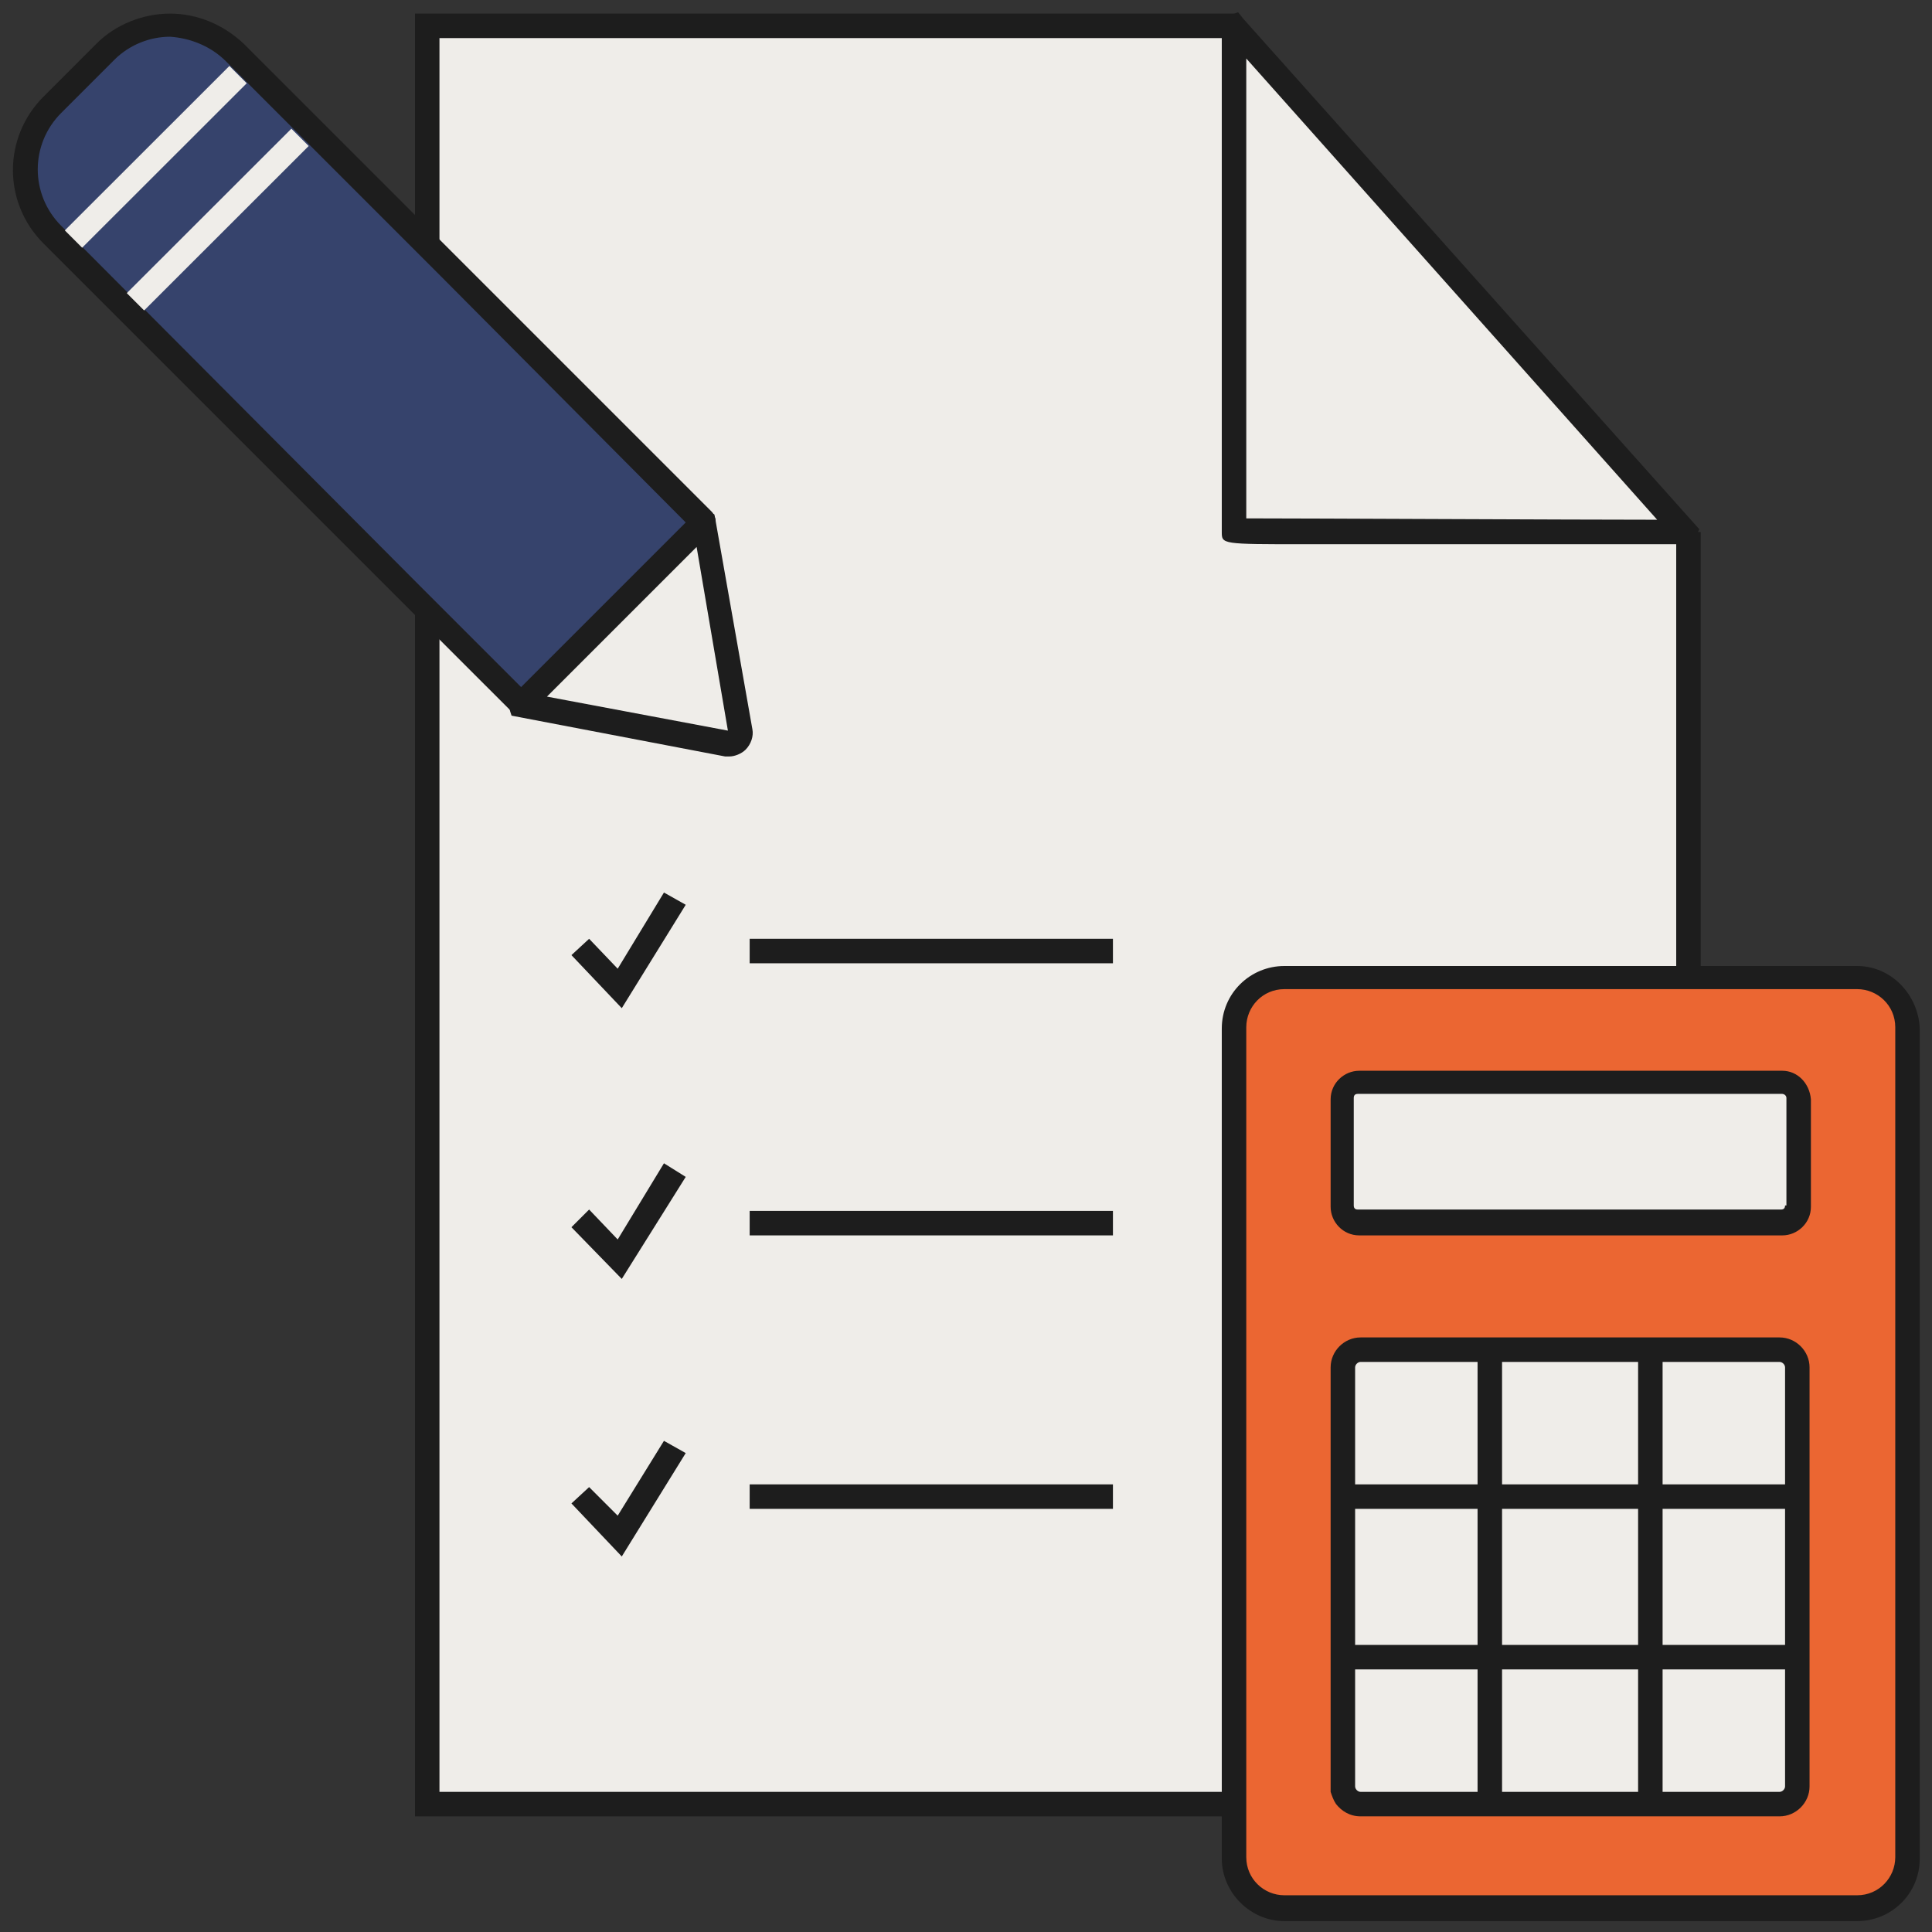
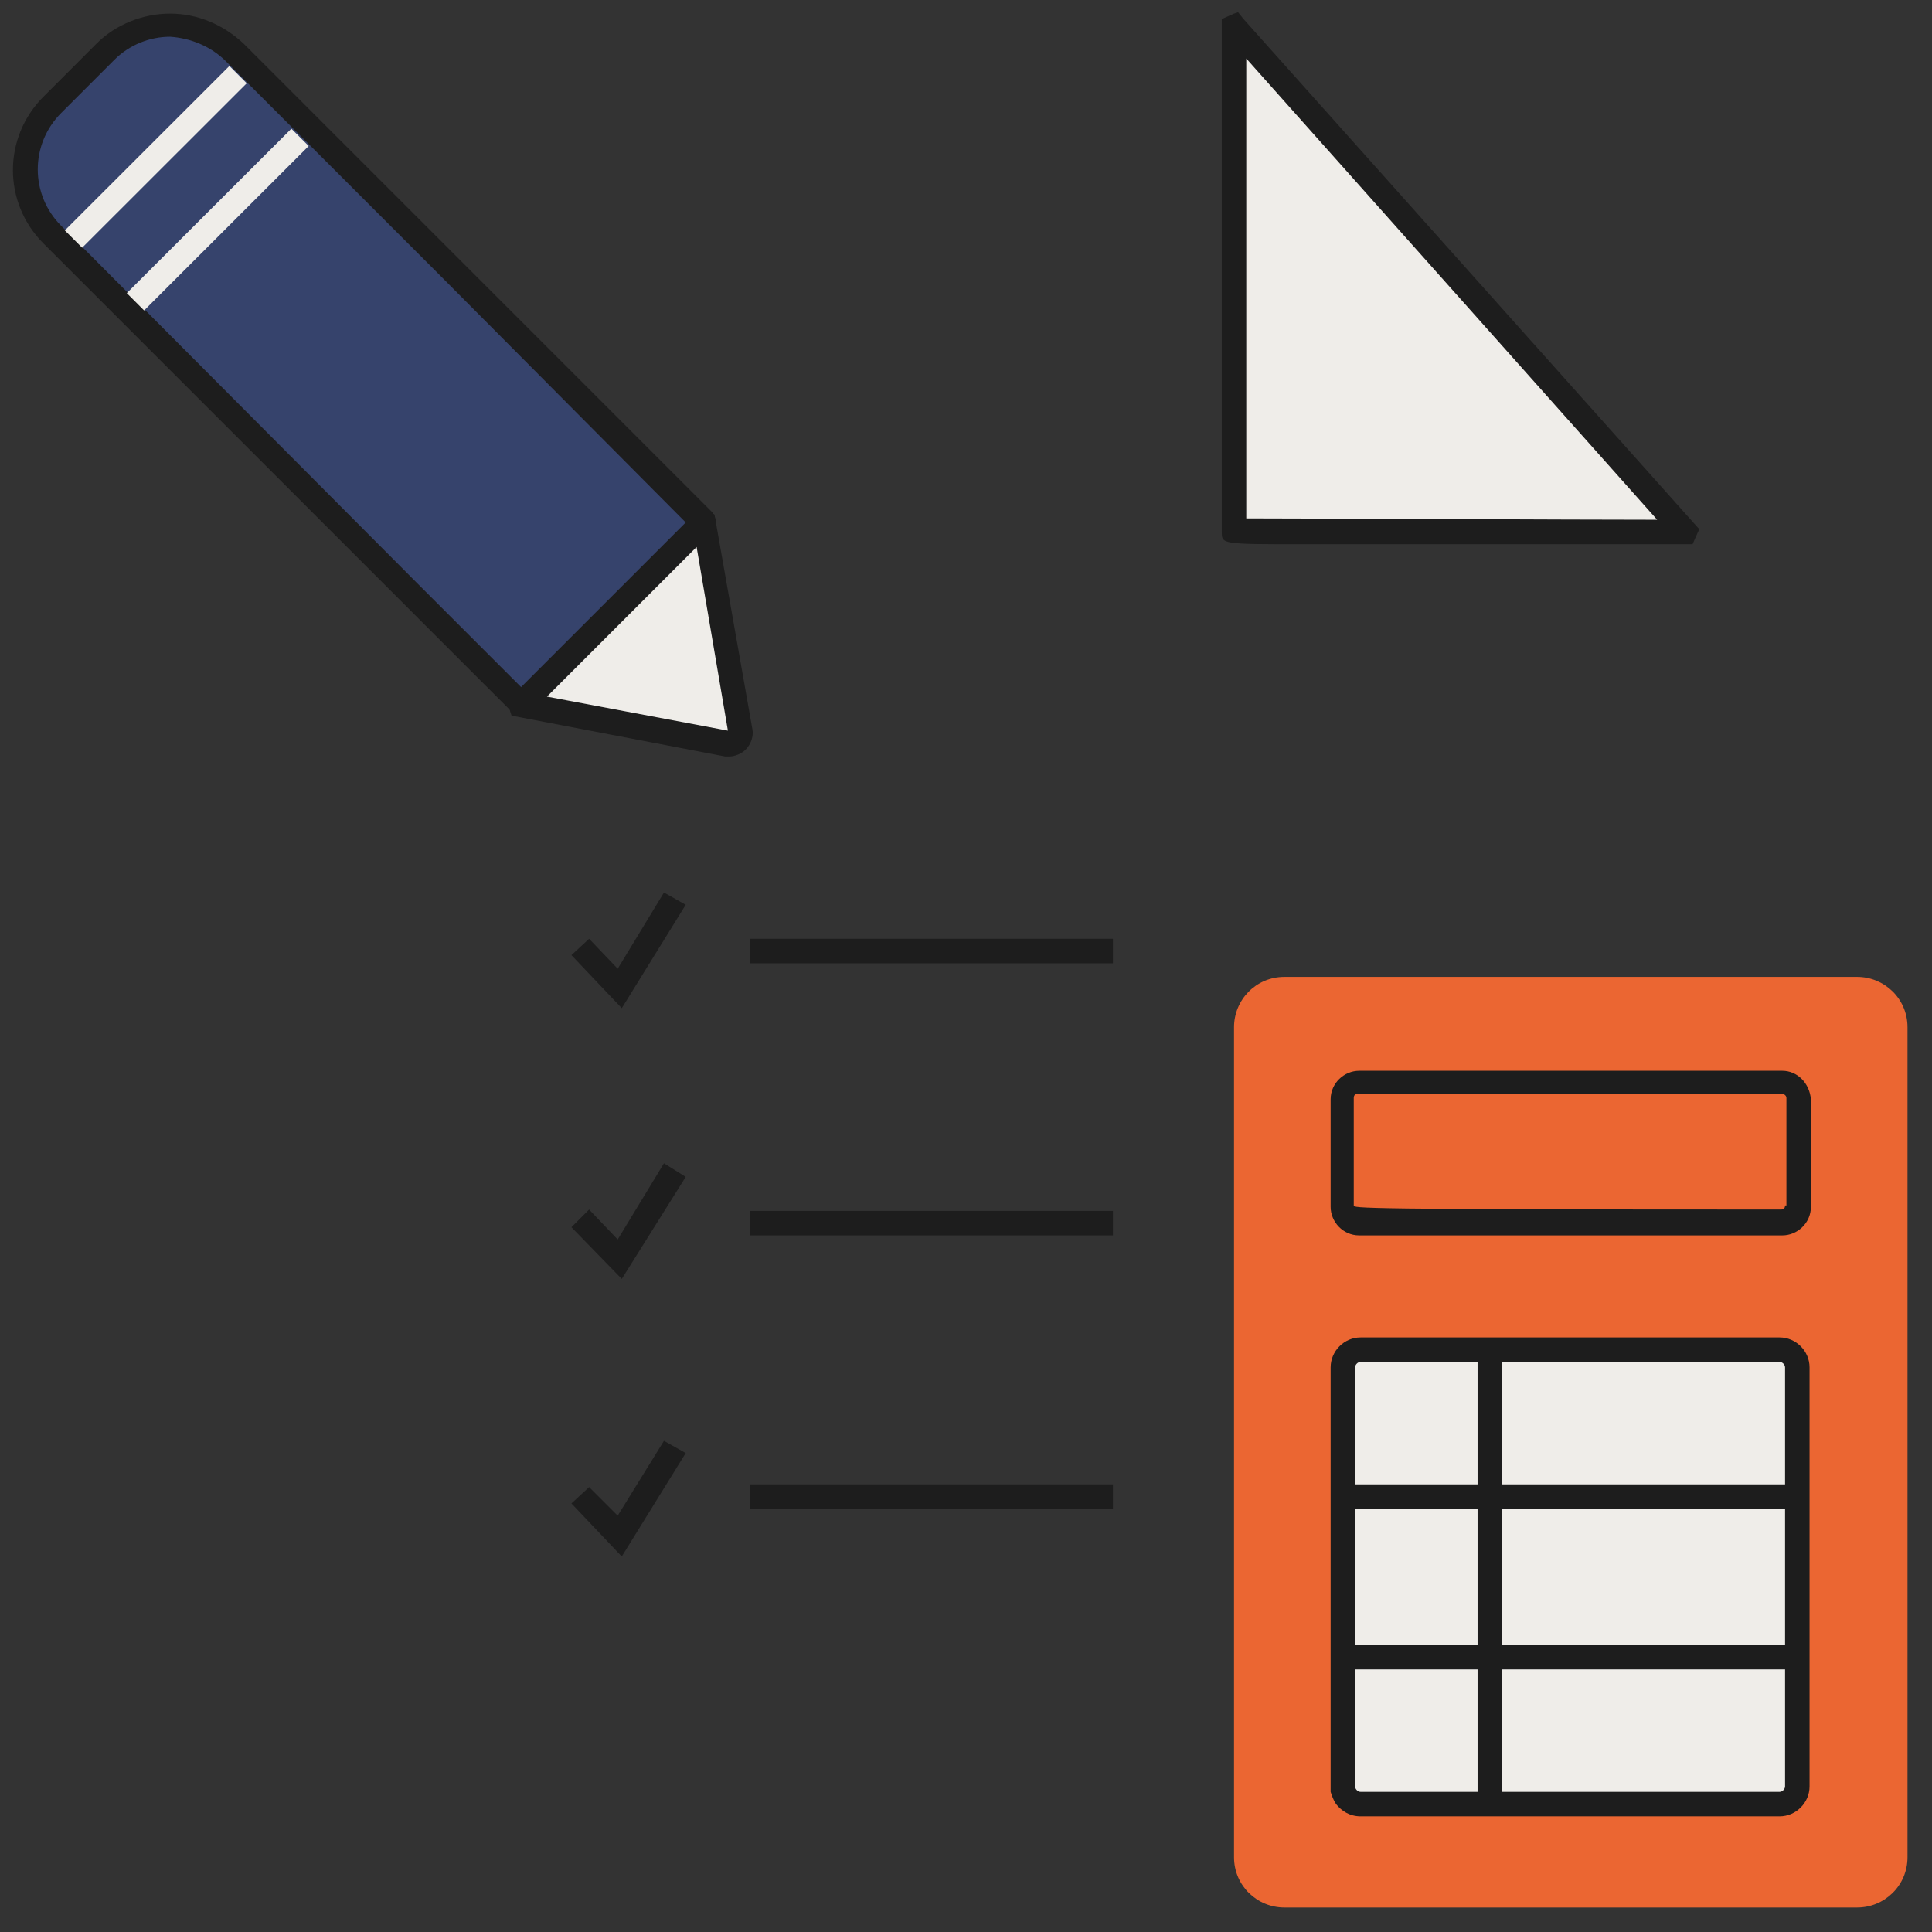
<svg xmlns="http://www.w3.org/2000/svg" width="142" height="142" viewBox="0 0 142 142" fill="none">
  <rect x="0" y="0" width="142" height="142" fill="#333333" stroke="none" />
-   <path d="M90.7 1.9H31.4V132.6H124.1V39.1L90.7 1.9Z" fill="#EFEDE9" />
-   <path d="M125 133.5H30.5V1H90.7V2.8H32.3V131.7H123.2V39.1H125V133.5Z" fill="#1D1D1D" />
  <path d="M90.7 2V39H123.8L90.7 2Z" fill="#EFEDE9" />
  <path d="M91.4 1.4L91 0.9L90.7 1L89.8 1.4V39.1C89.8 40 89.8 40 95.9 40H124.4L124.8 39.1L124.9 38.9L91.4 1.4ZM91.6 38.1V4.3L121.8 38.2C115.5 38.2 96 38.1 91.6 38.1Z" fill="#1D1D1D" />
  <path d="M81.8 69H55.1V70.8H81.8V69Z" fill="#1D1D1D" />
  <path d="M81.8 89H55.1V90.8H81.8V89Z" fill="#1D1D1D" />
  <path d="M81.8 109.1H55.1V110.9H81.8V109.1Z" fill="#1D1D1D" />
  <path d="M45.7 74.1L42 70.2L43.3 69L45.4 71.2L48.8 65.6L50.4 66.5L45.7 74.1Z" fill="#1D1D1D" />
  <path d="M45.7 94L42 90.2L43.3 88.9L45.4 91.1L48.8 85.5L50.4 86.5L45.7 94Z" fill="#1D1D1D" />
  <path d="M45.7 114.4L42 110.5L43.3 109.3L45.4 111.4L48.8 105.9L50.4 106.8L45.7 114.4Z" fill="#1D1D1D" />
  <path d="M136.5 140.2H94.4C92.4 140.2 90.7 138.6 90.7 136.5V75.5C90.7 73.5 92.3 71.8 94.4 71.8H136.5C138.5 71.8 140.2 73.4 140.2 75.5V136.5C140.2 138.6 138.5 140.2 136.5 140.2Z" fill="#EB6632" />
-   <path d="M136.5 71H94.4C91.9 71 89.8 73 89.8 75.6V136.6C89.8 139.1 91.9 141.2 94.4 141.2H136.5C139 141.2 141.1 139.2 141.1 136.6V75.6C141 73.1 139 71 136.5 71ZM139.3 136.5C139.3 138 138.1 139.3 136.5 139.3H94.4C92.9 139.3 91.6 138.1 91.6 136.5V75.5C91.6 74 92.8 72.7 94.4 72.7H136.5C138 72.7 139.3 73.9 139.3 75.5V136.5Z" fill="#1D1D1D" />
-   <path d="M131 89.8H99.9C99.3 89.8 98.7 89.3 98.7 88.6V80.7C98.7 80.1 99.2 79.5 99.9 79.5H131C131.6 79.5 132.2 80 132.2 80.7V88.6C132.1 89.3 131.6 89.8 131 89.8Z" fill="#EFEDE9" />
-   <path d="M131 78.7H99.9C98.8 78.7 97.8 79.6 97.8 80.8V88.7C97.8 89.8 98.7 90.8 99.9 90.8H131C132.1 90.8 133.1 89.9 133.1 88.7V80.8C133 79.6 132.1 78.7 131 78.7ZM131.2 88.6C131.2 88.8 131.1 88.9 130.9 88.9H99.8C99.6 88.9 99.5 88.8 99.5 88.6V80.7C99.5 80.5 99.6 80.4 99.8 80.4H131C131.1 80.4 131.3 80.5 131.3 80.7V88.6H131.2Z" fill="#1D1D1D" />
+   <path d="M131 78.7H99.9C98.8 78.7 97.8 79.6 97.8 80.8V88.7C97.8 89.8 98.7 90.8 99.9 90.8H131C132.1 90.8 133.1 89.9 133.1 88.7V80.8C133 79.6 132.1 78.7 131 78.7ZM131.2 88.6C131.2 88.8 131.1 88.9 130.9 88.9C99.6 88.9 99.5 88.8 99.5 88.6V80.7C99.5 80.5 99.6 80.4 99.8 80.4H131C131.1 80.4 131.3 80.5 131.3 80.7V88.6H131.2Z" fill="#1D1D1D" />
  <path d="M130.8 132.6H100C99.3 132.6 98.7 132 98.7 131.3V100.5C98.7 99.8 99.3 99.2 100 99.2H130.8C131.5 99.2 132.1 99.8 132.1 100.5V131.3C132.1 132 131.5 132.6 130.8 132.6Z" fill="#EFEDE9" />
  <path d="M130.8 98.3H100C98.8 98.3 97.8 99.3 97.8 100.5V131.3C97.8 131.4 97.8 131.6 97.8 131.7C97.9 132 98 132.3 98.2 132.6C98.6 133.1 99.2 133.5 100 133.5H130.8C132 133.5 133 132.5 133 131.3V100.5C133 99.3 132 98.3 130.8 98.3ZM131.2 131.3C131.2 131.5 131 131.7 130.8 131.7H100C99.8 131.7 99.6 131.5 99.6 131.3V100.5C99.6 100.3 99.8 100.1 100 100.1H130.8C131 100.1 131.2 100.3 131.2 100.5V131.3Z" fill="#1D1D1D" />
  <path d="M110.4 99.2H108.6V132.6H110.4V99.2Z" fill="#1D1D1D" />
-   <path d="M122.199 99.2H120.399V132.6H122.199V99.2Z" fill="#1D1D1D" />
  <path d="M132.1 120.9H98.7V122.7H132.1V120.9Z" fill="#1D1D1D" />
  <path d="M132.1 109.1H98.7V110.9H132.1V109.1Z" fill="#1D1D1D" />
  <path d="M38.501 51.7L51.701 38.5C51.801 38.4 51.801 38.3 51.701 38.3L17.201 3.9C14.601 1.3 10.301 1.3 7.701 3.9L3.801 7.8C1.201 10.4 1.201 14.7 3.801 17.3L38.201 51.7C38.301 51.7 38.401 51.7 38.501 51.7Z" fill="#36436C" />
  <path d="M52.3 37.6L17.9 3.2C16.4 1.8 14.5 1 12.5 1C10.5 1 8.5 1.8 7.1 3.2L3.2 7.1C0.2 10.1 0.2 14.9 3.2 17.9L30.5 45.2L31.4 46.1L37.6 52.3C37.8 52.5 38.1 52.6 38.3 52.6C38.6 52.6 38.9 52.5 39.1 52.3L51.2 40.2L52 39.4L52.3 39.1C52.5 38.9 52.6 38.6 52.6 38.3C52.6 38.1 52.5 37.8 52.3 37.6ZM16.6 4.5L16.9 4.8L18.2 6.1L21.5 9.4L22.8 10.7L30.6 18.5L31.5 19.4L32.4 20.3L50.5 38.5L38.4 50.6L32.4 44.6L30.6 42.8L4.5 16.6C2.2 14.3 2.2 10.6 4.5 8.3L8.4 4.4C9.5 3.3 11 2.7 12.5 2.7C14 2.8 15.5 3.4 16.6 4.5Z" fill="#1D1D1D" />
  <path d="M38.399 51.8L53.499 54.6C53.999 54.7 54.499 54.2 54.399 53.7L51.699 38.4L38.399 51.8Z" fill="#EFEDE9" />
  <path d="M55.3 53.6L52.6 38.3L52.5 37.8L52.2 37.7L51.4 37.4L51 37.8L50.4 38.4L38.3 50.5L37.7 51.1L37.3 51.5L37.5 52.3L37.6 52.6L53.3 55.6C53.4 55.6 53.5 55.6 53.6 55.6C54 55.6 54.5 55.4 54.8 55.1C55.2 54.7 55.4 54.1 55.3 53.6ZM40.2 51.2L51.2 40.2L53.5 53.7L40.2 51.2Z" fill="#1D1D1D" />
  <path d="M16.861 4.848L4.765 16.934L6.037 18.207L18.133 6.121L16.861 4.848Z" fill="#EFEDE9" />
  <path d="M21.416 9.458L9.319 21.544L10.592 22.818L22.688 10.732L21.416 9.458Z" fill="#EFEDE9" />
</svg>